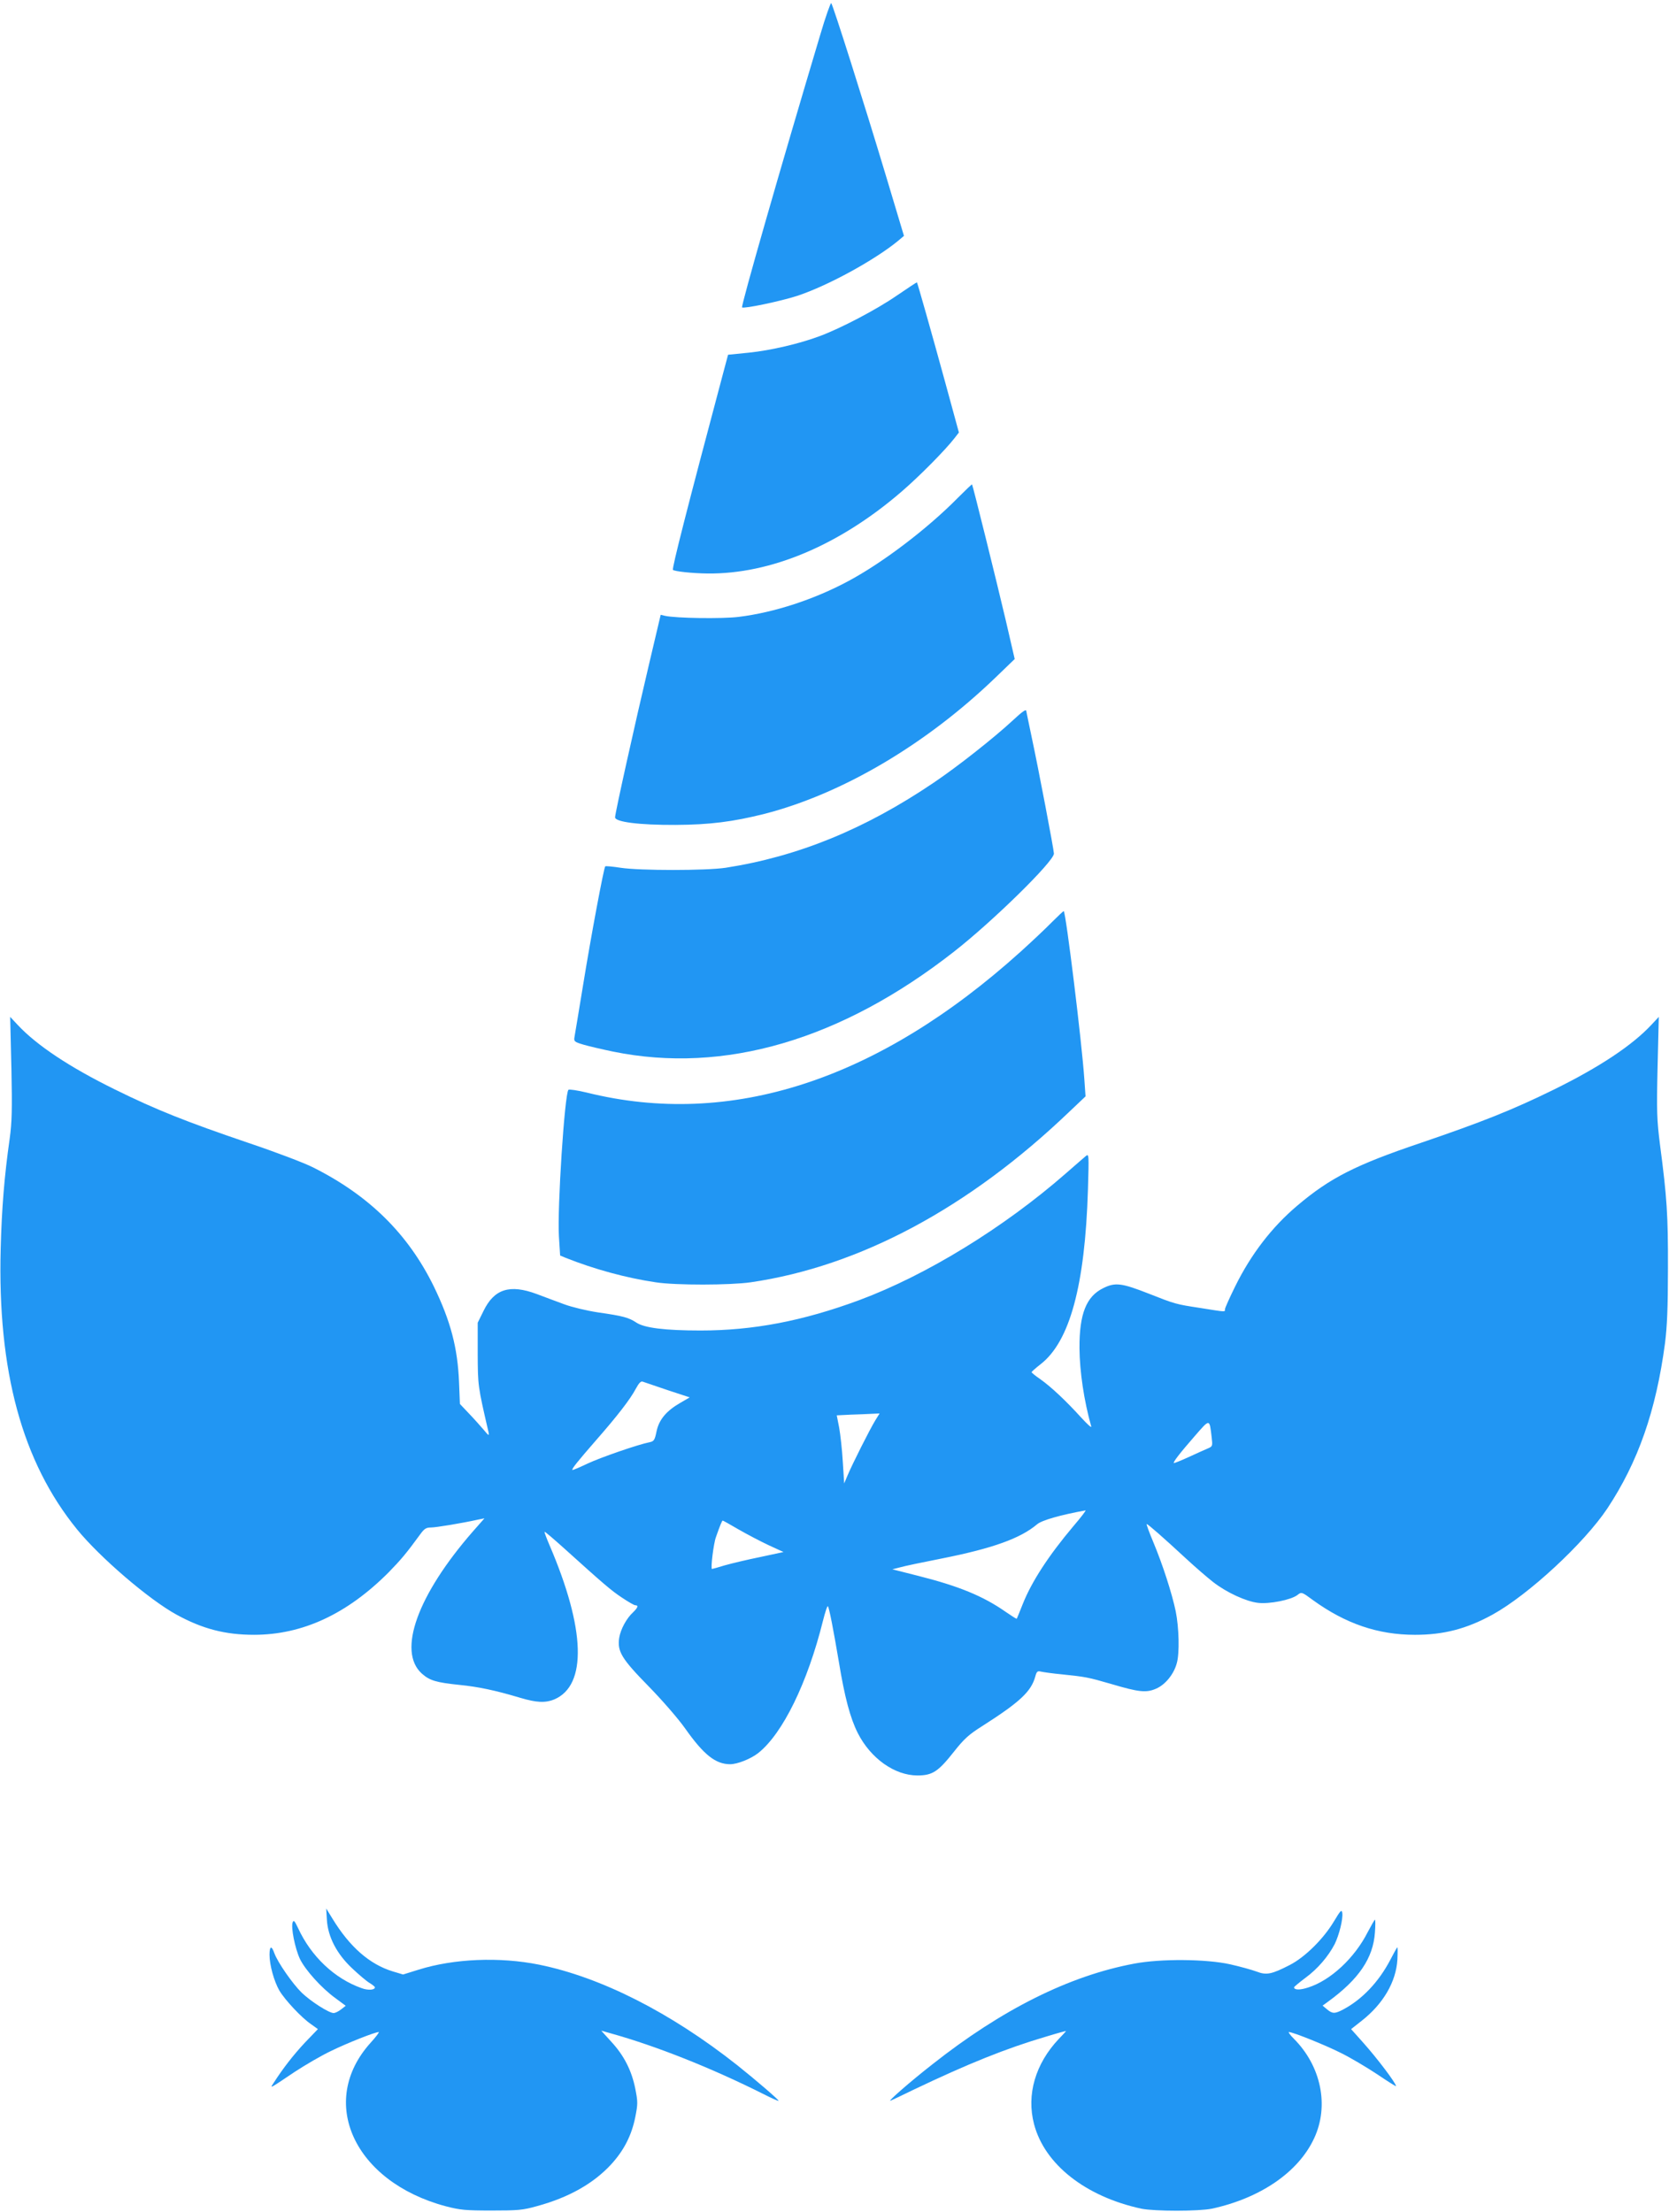
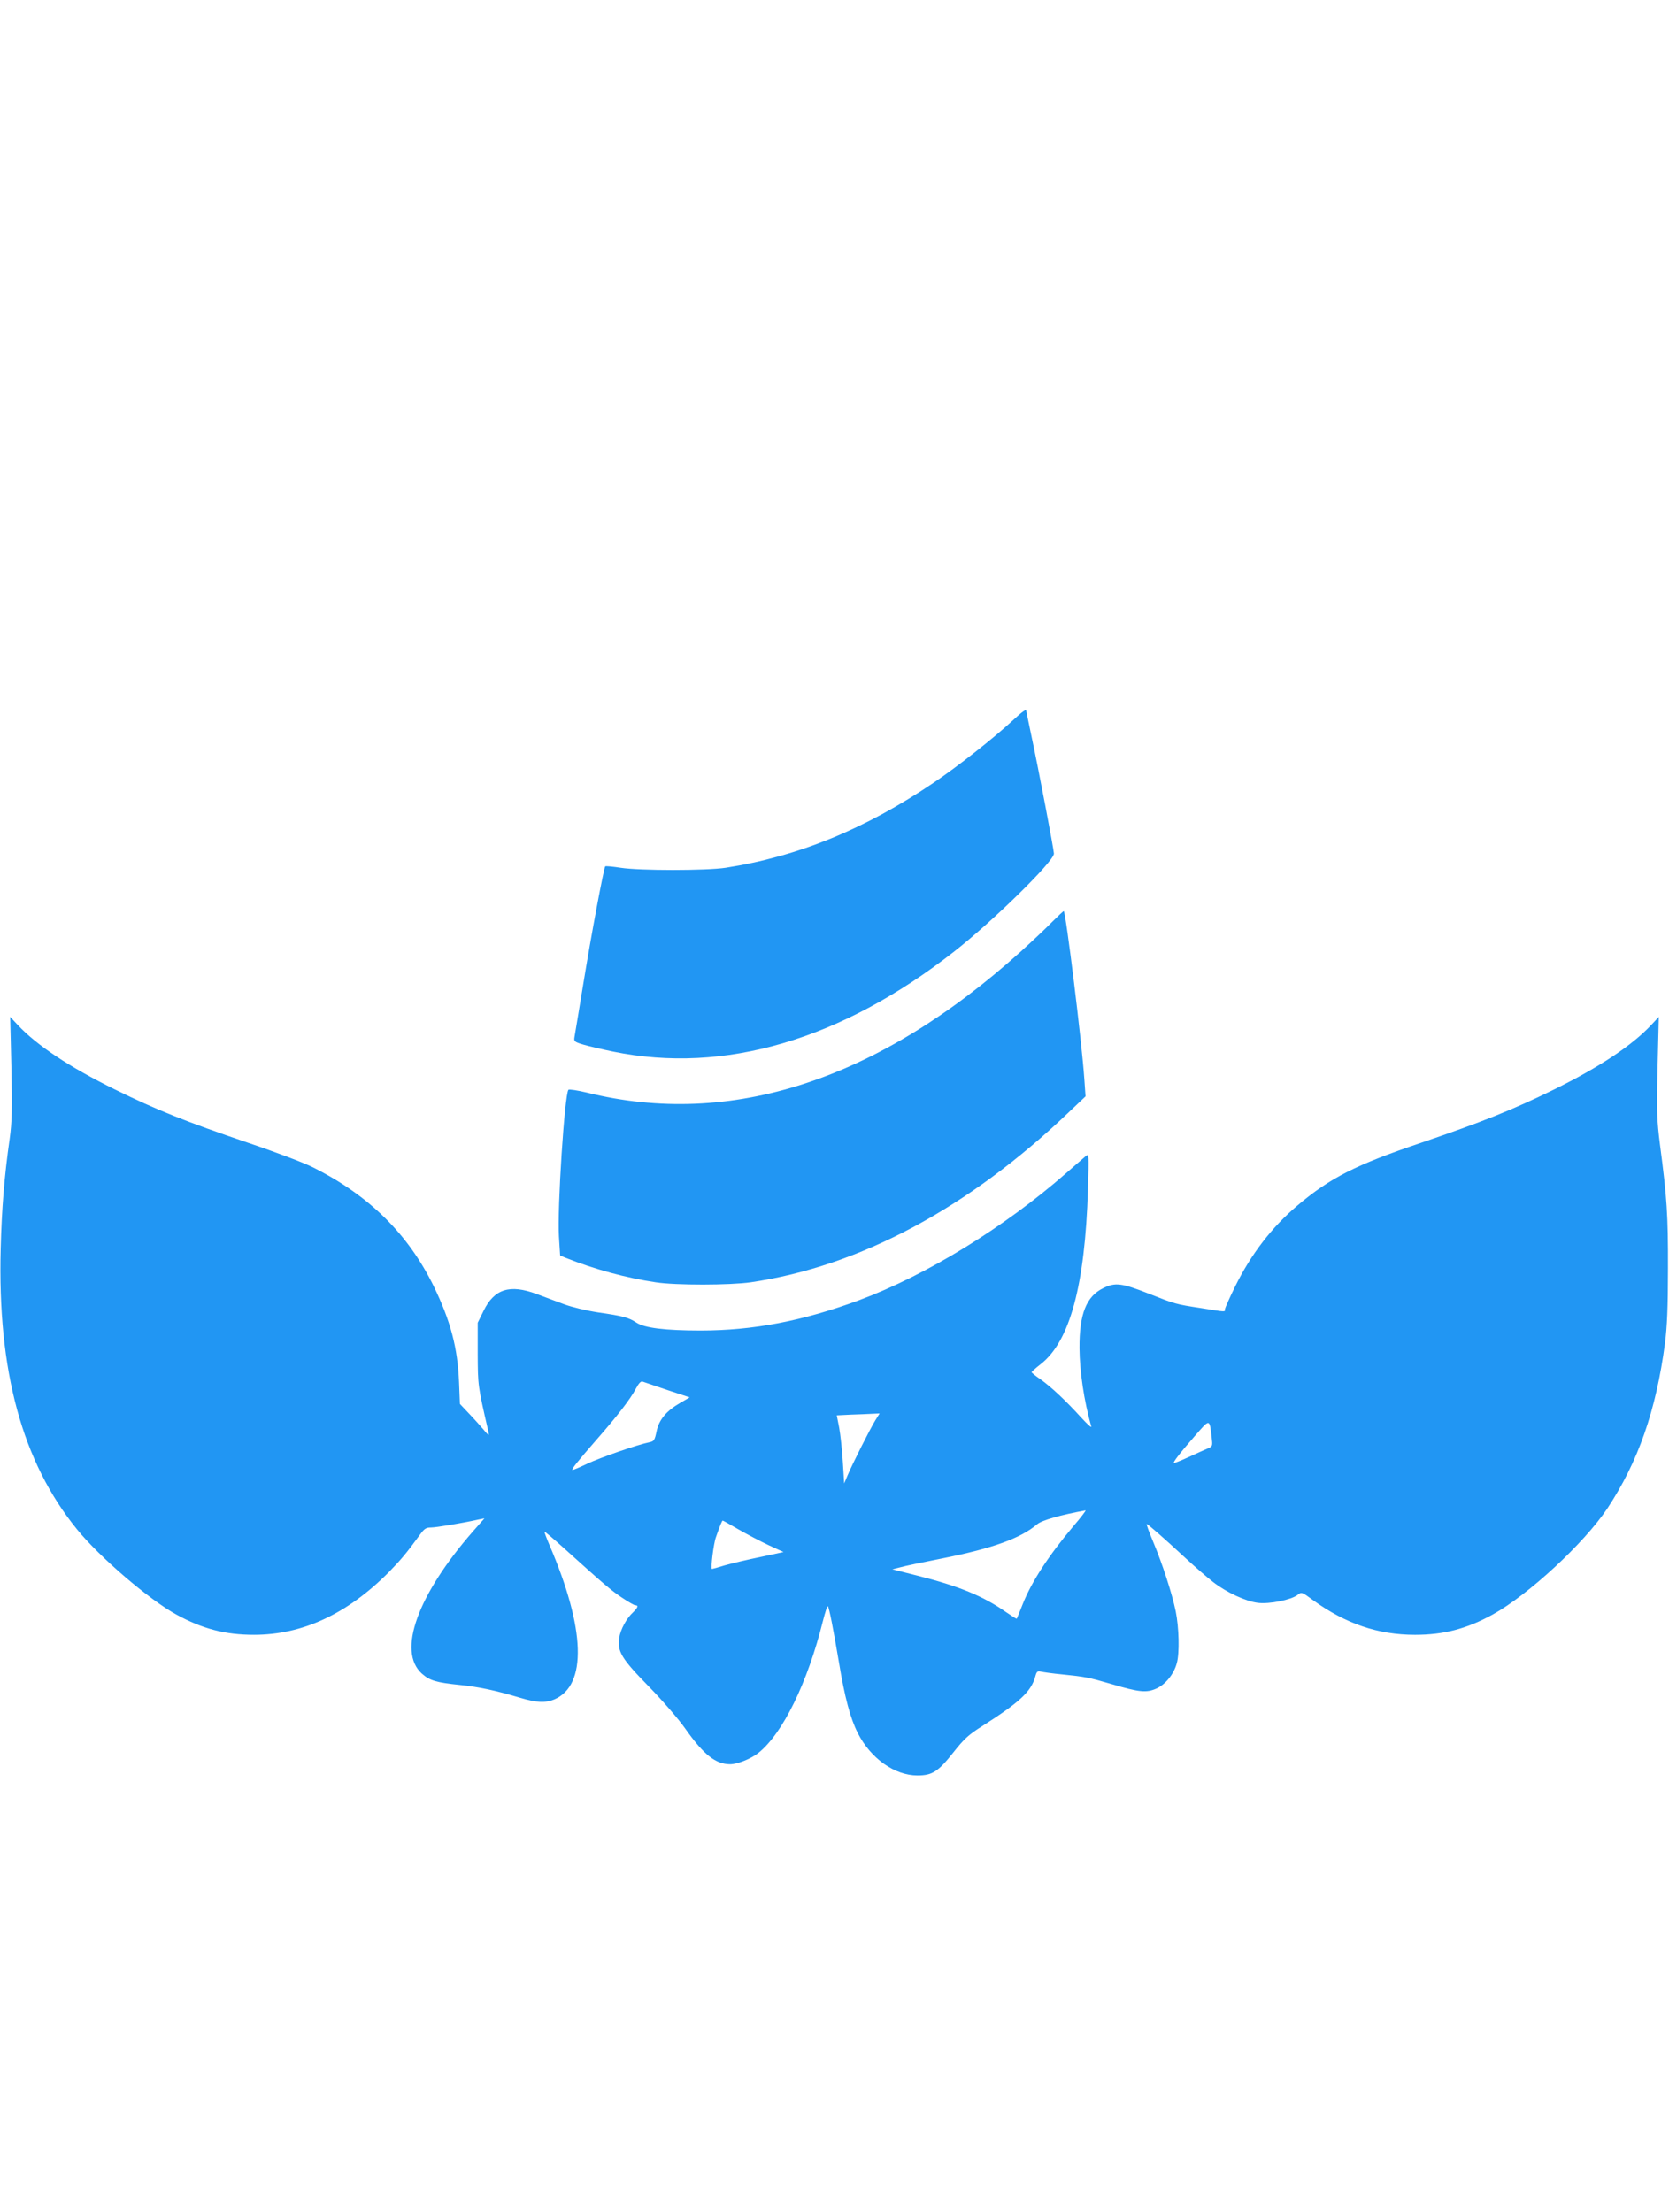
<svg xmlns="http://www.w3.org/2000/svg" version="1.0" width="966pt" height="1280pt" viewBox="0 0 966 1280" preserveAspectRatio="xMidYMid meet">
  <g transform="translate(0,1280) scale(0.1,-0.1)" fill="#2196f3" stroke="none">
-     <path d="M4747 12597 c-228 -762 -459 -1568 -452 -1576 10 -9 221 35 320 67 178 59 448 207 584 319 l33 28 -105 350 c-127 422 -306 987 -316 997 -3 4 -33 -79 -64 -185z" />
-     <path d="M5190 11089 c-119 -82 -324 -189 -445 -234 -117 -44 -284 -83 -411 -96 l-120 -12 -27 -101 c-210 -788 -299 -1137 -292 -1144 9 -9 113 -20 200 -21 365 -4 762 163 1121 472 105 90 258 245 310 313 l24 31 -80 293 c-77 281 -160 574 -163 576 -1 1 -54 -34 -117 -77z" />
-     <path d="M5544 9919 c-175 -178 -434 -375 -634 -482 -197 -106 -430 -182 -634 -207 -95 -12 -364 -8 -427 6 l-25 6 -67 -284 c-83 -351 -197 -864 -197 -888 0 -27 139 -45 350 -44 197 1 332 18 515 64 450 116 934 401 1337 789 l111 107 -52 225 c-55 234 -191 782 -195 786 -1 1 -38 -34 -82 -78z" />
    <path d="M5860 8629 c-108 -100 -317 -265 -455 -358 -399 -270 -787 -428 -1205 -493 -113 -17 -498 -17 -608 0 -46 7 -86 11 -89 8 -8 -8 -81 -396 -128 -686 -25 -151 -47 -287 -50 -302 -4 -25 -1 -28 53 -44 31 -9 108 -27 171 -40 642 -131 1319 67 1972 578 224 175 579 523 579 568 0 21 -90 494 -130 680 -16 77 -30 143 -30 145 0 13 -21 -1 -80 -56z" />
    <path d="M6089 7464 c-35 -36 -117 -113 -181 -171 -826 -745 -1679 -1023 -2512 -816 -54 13 -102 20 -106 16 -22 -25 -65 -684 -55 -849 l7 -110 31 -13 c168 -67 353 -117 522 -142 115 -18 432 -17 550 0 630 92 1262 430 1843 986 l95 90 -7 100 c-15 218 -106 958 -119 972 -2 1 -32 -27 -68 -63z" />
    <path d="M66 6620 c5 -243 3 -315 -10 -410 -31 -217 -46 -405 -52 -635 -19 -709 124 -1235 442 -1626 132 -162 416 -406 575 -493 151 -83 283 -117 449 -117 281 0 539 120 780 362 70 72 101 108 184 222 22 30 33 37 60 37 29 0 175 24 275 46 l35 7 -67 -76 c-321 -368 -438 -693 -296 -822 46 -41 83 -52 219 -66 109 -11 205 -31 349 -74 96 -29 147 -31 199 -10 191 81 181 408 -28 894 -17 40 -30 74 -28 76 2 2 50 -39 108 -91 236 -213 278 -249 340 -290 36 -24 70 -44 77 -44 20 0 15 -14 -13 -41 -38 -35 -72 -98 -80 -147 -12 -79 13 -121 171 -282 80 -82 172 -188 212 -245 106 -150 175 -205 259 -205 42 0 120 31 163 65 142 113 285 407 374 764 13 52 26 91 29 85 8 -12 32 -137 63 -320 34 -207 66 -327 110 -414 74 -146 213 -245 345 -245 87 0 120 22 211 137 59 75 87 100 163 148 218 139 284 200 308 287 8 30 13 34 33 29 13 -3 68 -11 122 -16 136 -14 152 -17 286 -56 159 -47 202 -52 260 -26 52 23 101 83 118 146 17 58 13 207 -6 301 -22 105 -76 272 -130 401 -24 57 -41 104 -38 104 7 0 93 -75 228 -200 55 -51 126 -112 157 -136 77 -60 190 -112 259 -120 67 -8 191 17 228 45 24 19 25 19 90 -29 189 -137 377 -201 591 -201 166 0 298 34 449 117 207 114 529 412 664 614 178 269 282 565 334 957 12 96 17 204 17 433 1 308 -6 411 -46 715 -18 144 -20 190 -14 450 l7 290 -43 -46 c-110 -118 -299 -244 -563 -374 -240 -118 -416 -188 -774 -310 -373 -126 -522 -201 -712 -362 -146 -123 -268 -281 -360 -468 -32 -65 -59 -125 -59 -132 0 -16 9 -17 -140 7 -145 22 -148 23 -300 83 -158 62 -195 67 -265 32 -98 -48 -138 -150 -137 -347 1 -135 26 -304 68 -453 3 -11 -22 12 -57 50 -87 96 -174 178 -236 222 -29 20 -53 39 -52 42 0 3 24 24 52 46 169 131 257 456 274 1010 6 205 6 210 -13 194 -10 -9 -62 -53 -114 -99 -360 -315 -809 -590 -1196 -734 -327 -121 -614 -176 -919 -176 -206 0 -326 15 -372 46 -44 29 -76 38 -223 59 -65 10 -149 30 -195 47 -44 16 -115 43 -158 59 -156 58 -246 30 -308 -97 l-34 -69 0 -180 c1 -185 0 -183 63 -455 4 -21 0 -19 -28 15 -19 22 -57 65 -86 95 l-52 55 -5 125 c-8 200 -49 355 -146 555 -149 304 -374 526 -699 689 -51 26 -220 90 -375 142 -356 121 -533 191 -772 309 -264 130 -453 256 -563 374 l-43 46 7 -295z m3798 -1865 l128 -42 -55 -32 c-80 -46 -123 -97 -137 -165 -10 -49 -15 -57 -38 -62 -71 -14 -286 -89 -361 -124 -46 -22 -86 -39 -88 -37 -5 6 30 49 137 172 121 138 198 237 230 298 18 33 29 45 40 41 8 -3 73 -25 144 -49z m1201 -177 c-30 -49 -132 -251 -160 -318 l-19 -45 -8 126 c-4 69 -14 158 -21 197 l-14 71 81 4 c45 1 100 4 124 5 l43 2 -26 -42z m1948 -96 c6 -50 5 -53 -21 -64 -15 -6 -65 -29 -111 -50 -46 -21 -86 -37 -87 -35 -5 5 32 54 121 156 89 102 85 102 98 -7z m-800 -514 c-145 -172 -242 -322 -293 -450 -18 -46 -34 -84 -35 -86 -2 -2 -31 17 -66 41 -129 90 -270 148 -504 207 l-150 38 43 11 c23 7 133 30 245 52 292 58 453 116 549 197 27 24 138 55 281 81 4 0 -27 -41 -70 -91z m-1937 -20 c49 -28 127 -69 174 -91 l85 -39 -135 -29 c-74 -15 -166 -37 -205 -48 -38 -12 -72 -21 -74 -21 -9 0 9 148 23 185 24 68 35 95 39 95 2 0 44 -23 93 -52z" />
-     <path d="M1892 1689 c6 -98 57 -197 147 -281 38 -36 83 -74 100 -84 17 -10 31 -22 31 -25 0 -16 -39 -19 -77 -5 -156 55 -292 183 -368 348 -20 42 -25 48 -31 33 -11 -28 13 -150 42 -212 31 -64 125 -169 207 -228 l58 -43 -27 -21 c-15 -12 -34 -21 -43 -21 -27 0 -132 67 -185 118 -53 52 -138 174 -158 228 -16 46 -28 43 -28 -9 0 -59 26 -153 57 -207 32 -54 129 -158 184 -195 l39 -28 -76 -79 c-67 -72 -126 -148 -180 -232 -22 -34 -31 -39 121 63 61 40 155 95 210 121 96 47 256 110 277 110 5 0 -16 -28 -47 -62 -308 -341 -96 -804 434 -946 85 -22 115 -25 266 -25 152 0 180 2 265 26 183 50 326 131 428 242 74 81 118 168 139 273 15 76 15 88 0 164 -21 105 -65 192 -139 272 l-58 64 53 -15 c266 -74 585 -201 886 -352 45 -23 85 -41 87 -39 4 4 -126 116 -240 207 -385 304 -787 508 -1146 581 -228 46 -493 35 -697 -29 l-90 -28 -60 18 c-134 41 -249 142 -348 304 l-37 60 4 -66z" />
-     <path d="M7721 1681 c-60 -101 -168 -208 -256 -253 -105 -54 -135 -60 -192 -38 -27 10 -95 29 -153 42 -139 31 -402 33 -555 4 -375 -70 -765 -264 -1170 -584 -128 -100 -265 -220 -240 -209 6 2 64 30 130 62 321 153 537 240 771 309 62 19 114 33 114 32 0 -2 -19 -22 -42 -46 -135 -143 -188 -322 -143 -493 61 -233 298 -419 620 -489 78 -16 332 -16 410 0 280 61 500 211 591 407 88 188 41 418 -118 577 -21 21 -33 38 -28 38 23 0 210 -75 301 -121 53 -26 146 -81 208 -122 61 -41 111 -73 111 -70 0 17 -108 160 -192 254 l-68 76 61 48 c125 98 199 225 207 354 2 42 2 74 -1 71 -3 -3 -21 -35 -40 -72 -67 -128 -163 -229 -272 -287 -49 -26 -63 -26 -95 1 l-25 21 29 21 c181 131 264 254 274 403 3 40 3 73 0 73 -3 0 -21 -33 -42 -72 -76 -150 -215 -279 -344 -320 -48 -16 -82 -15 -82 1 0 3 30 28 66 55 71 52 132 124 169 195 26 53 49 145 44 181 -4 21 -10 14 -48 -49z" />
  </g>
</svg>